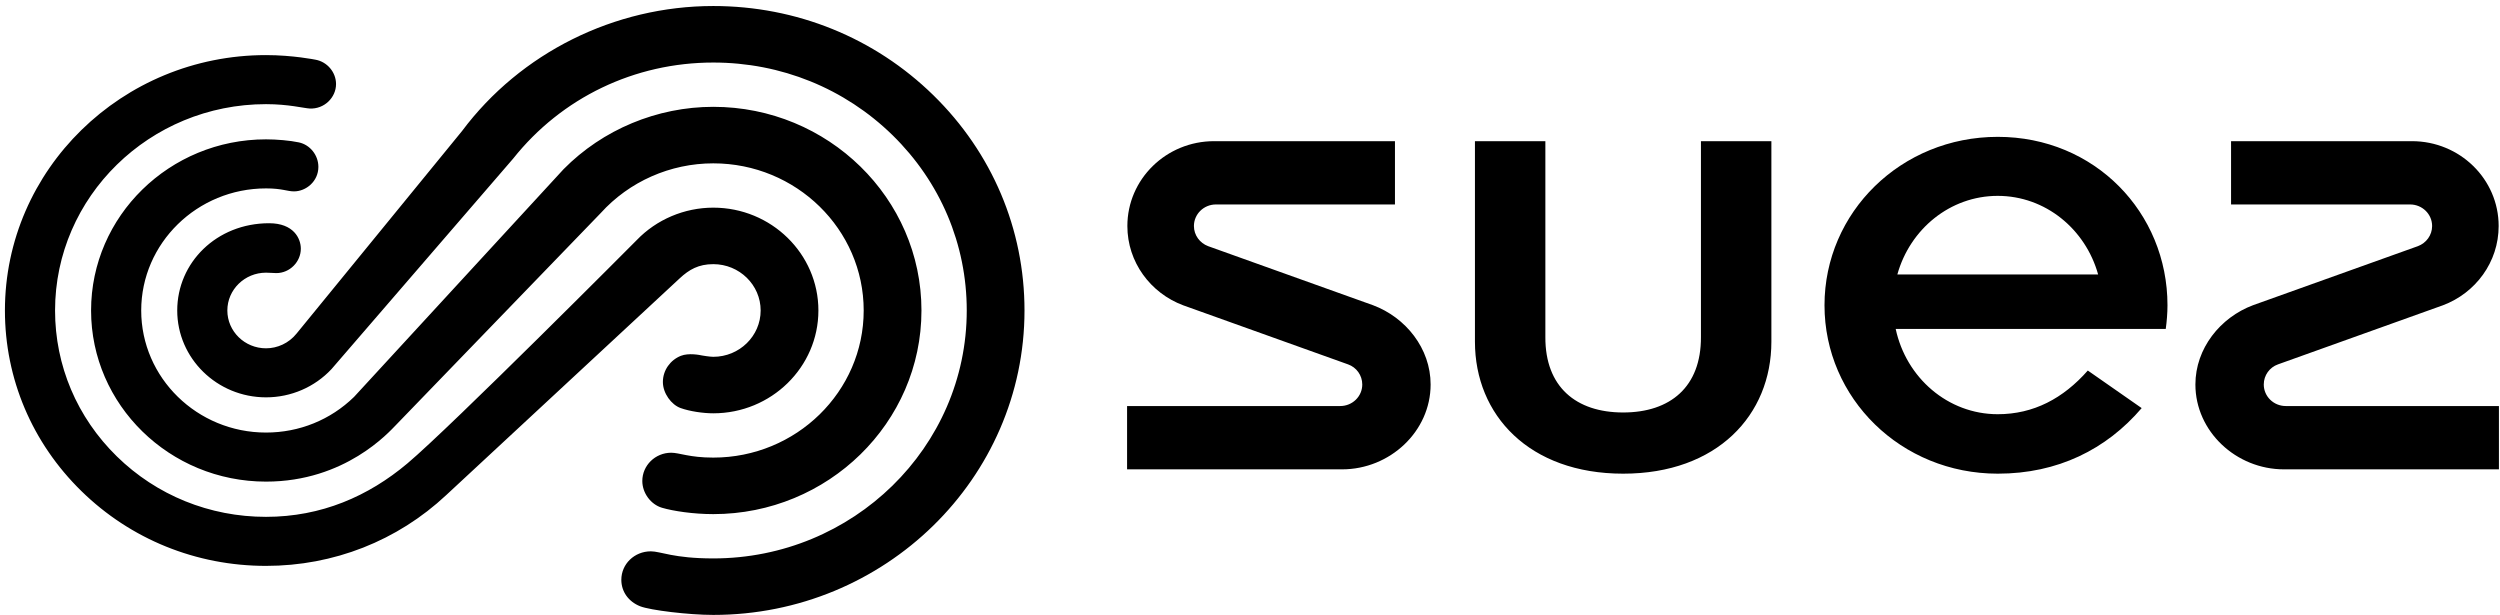
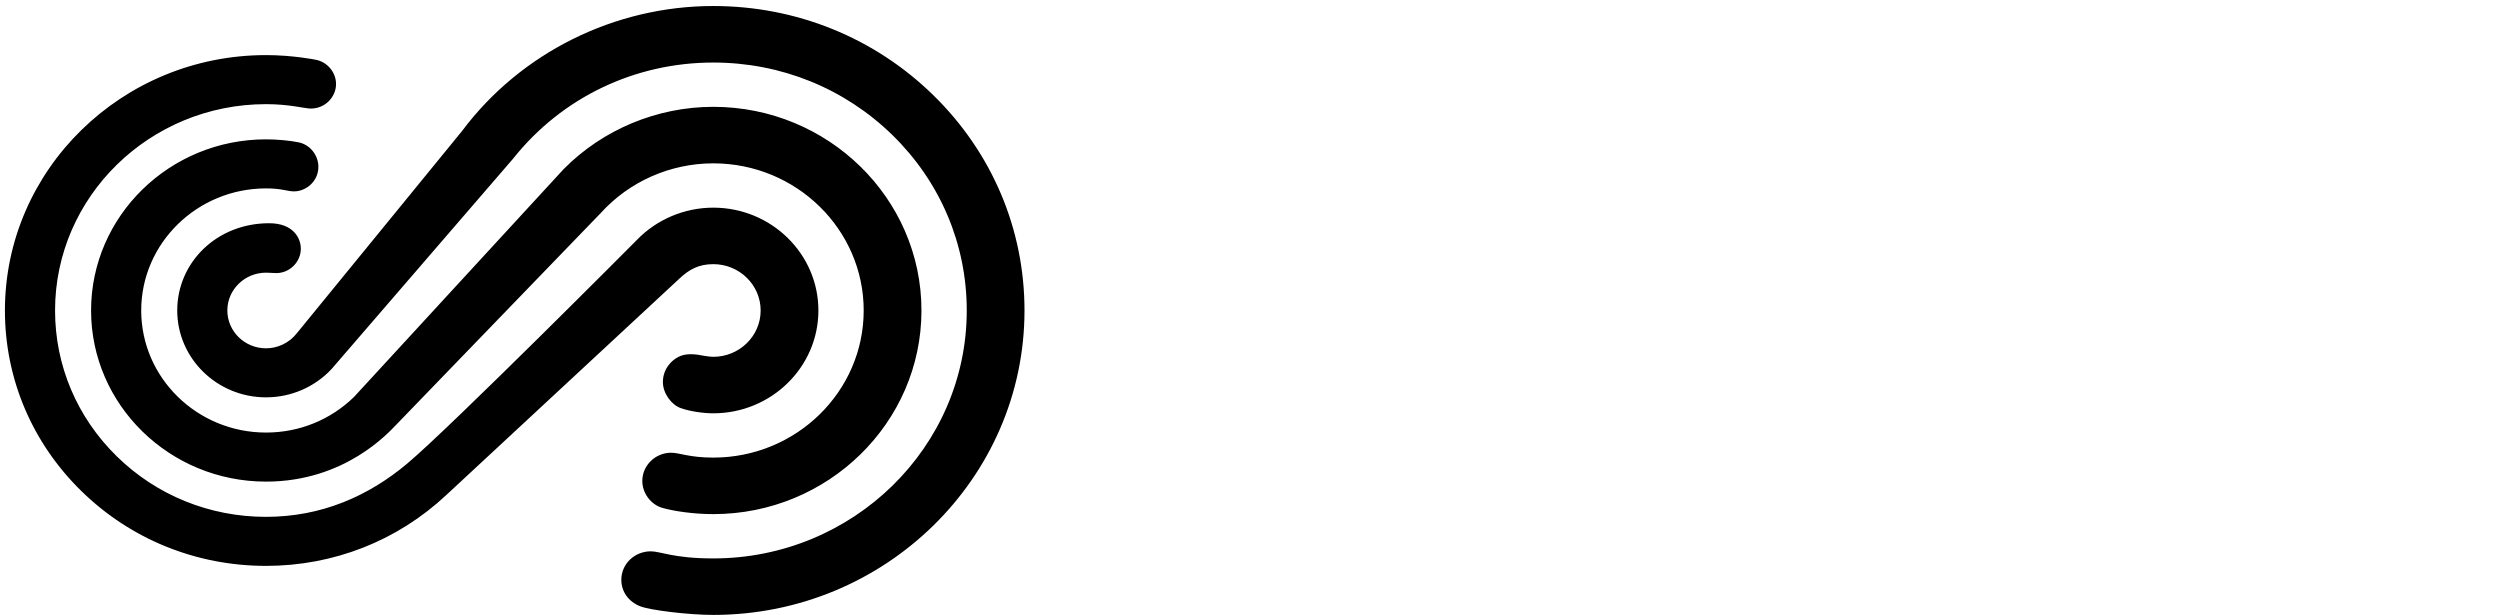
<svg xmlns="http://www.w3.org/2000/svg" width="130px" height="32px" viewBox="0 0 130 32" version="1.1">
  <title>logo_suez</title>
  <desc>Created with Sketch.</desc>
  <g id="1.-Desktop" stroke="none" stroke-width="1" fill="none" fill-rule="evenodd">
    <g id="Tous-les-logos" transform="translate(-2033, -405)" fill="#000000" fill-rule="nonzero">
      <g id="Group-6" transform="translate(90, 398)">
        <g id="logo_suez" transform="translate(1943, 7)">
          <path d="M48.534,4.951 C45.478,1.961 41.414,0.313 37.091,0.313 C31.952,0.313 27.065,2.747 24.024,6.816 C24.024,6.816 15.829,16.841 15.422,17.345 C15.016,17.85 14.42,18.112 13.833,18.112 C12.724,18.112 11.822,17.23 11.822,16.145 C11.822,15.061 12.724,14.179 13.833,14.179 C14.041,14.179 14.198,14.201 14.367,14.201 C15.072,14.201 15.643,13.612 15.643,12.932 C15.643,12.401 15.269,11.608 13.994,11.608 C11.264,11.608 9.216,13.654 9.216,16.145 C9.216,18.636 11.287,20.661 13.833,20.662 C15.131,20.662 16.363,20.129 17.238,19.193 L26.683,8.249 C29.207,5.074 33,3.252 37.091,3.252 C40.612,3.252 43.921,4.594 46.411,7.028 C48.9,9.464 50.271,12.701 50.271,16.145 C50.271,23.254 44.357,29.038 37.089,29.038 C35.028,29.038 34.351,28.669 33.845,28.669 C32.99,28.669 32.309,29.328 32.309,30.15 C32.309,30.764 32.681,31.286 33.288,31.526 C33.808,31.732 35.82,31.976 37.091,31.976 C46.014,31.976 53.274,24.875 53.274,16.145 C53.274,11.916 51.59,7.941 48.534,4.951 M37.09,23.795 C35.854,23.795 35.328,23.542 34.902,23.542 C34.074,23.542 33.4,24.202 33.4,25.012 C33.4,25.638 33.842,26.232 34.422,26.403 C35.001,26.574 36.048,26.734 37.09,26.734 C43.059,26.734 47.916,21.984 47.916,16.145 C47.916,10.307 43.06,5.556 37.091,5.555 C34.172,5.555 31.342,6.735 29.308,8.796 L18.411,20.639 C17.185,21.835 15.559,22.493 13.833,22.493 C10.254,22.493 7.343,19.646 7.343,16.145 C7.343,12.645 10.256,9.797 13.836,9.797 C14.672,9.797 14.933,9.952 15.289,9.952 C15.913,9.952 16.556,9.431 16.556,8.677 C16.556,8.071 16.125,7.528 15.539,7.404 C15.075,7.305 14.385,7.246 13.832,7.246 C8.817,7.246 4.736,11.238 4.736,16.145 C4.736,21.052 8.817,25.044 13.833,25.044 C17.953,25.044 20.232,22.463 20.595,22.095 L31.235,11.082 C32.722,9.437 34.857,8.494 37.091,8.494 C41.403,8.494 44.912,11.927 44.912,16.145 C44.912,20.364 41.403,23.795 37.09,23.795 M37.091,13.736 C38.449,13.736 39.554,14.817 39.554,16.145 C39.554,17.474 38.449,18.554 37.091,18.554 C36.907,18.554 36.519,18.487 36.512,18.486 C36.385,18.458 35.813,18.343 35.407,18.502 C34.858,18.72 34.47,19.249 34.47,19.864 C34.47,20.453 34.913,21.047 35.39,21.218 C35.867,21.39 36.562,21.492 37.091,21.492 C40.105,21.492 42.557,19.093 42.557,16.145 C42.557,13.197 40.105,10.798 37.091,10.798 C35.588,10.798 34.137,11.415 33.111,12.484 C33.111,12.484 23.462,22.184 21.184,24.099 C19.158,25.803 16.712,26.876 13.832,26.876 C10.902,26.876 8.147,25.759 6.076,23.733 C4.005,21.706 2.863,19.011 2.863,16.145 C2.863,10.229 7.785,5.416 13.833,5.416 C15.002,5.416 15.793,5.626 16.103,5.643 C16.859,5.682 17.474,5.074 17.474,4.371 C17.474,3.757 17.015,3.213 16.404,3.104 C16.404,3.104 15.224,2.865 13.831,2.865 C6.346,2.865 0.256,8.822 0.256,16.145 C0.256,19.692 1.668,23.027 4.232,25.535 C6.796,28.044 10.205,29.426 13.832,29.426 C17.348,29.426 20.664,28.121 23.204,25.744 L35.345,14.473 C35.836,14.017 36.324,13.736 37.091,13.736" id="path3075" />
-           <path d="M98.662,14.273 C99.32,11.911 101.408,10.185 103.882,10.185 C106.357,10.185 108.445,11.911 109.103,14.273 L98.662,14.273 L98.662,14.273 Z M103.885,7.116 C98.853,7.116 94.874,11.038 94.874,15.874 C94.874,20.709 98.854,24.631 103.885,24.631 C106.999,24.631 109.532,23.368 111.367,21.221 L108.566,19.268 C107.29,20.716 105.748,21.539 103.883,21.539 C101.289,21.539 99.118,19.643 98.576,17.104 L112.619,17.104 C112.673,16.72 112.709,16.272 112.709,15.874 C112.709,11.04 108.917,7.116 103.885,7.116 L103.885,7.116 Z M88.449,17.53 C88.459,20.115 86.858,21.449 84.404,21.449 C81.951,21.449 80.349,20.115 80.359,17.53 L80.359,7.341 L76.697,7.341 L76.697,17.769 C76.697,21.584 79.518,24.631 84.404,24.631 C89.291,24.631 92.112,21.584 92.112,17.769 L92.112,7.341 L88.449,7.341 L88.449,17.53 L88.449,17.53 Z M118.861,21.114 C118.228,21.114 117.716,20.613 117.716,19.994 C117.716,19.516 118.019,19.101 118.454,18.948 L127.031,15.875 C128.725,15.24 129.93,13.634 129.93,11.753 C129.93,9.316 127.911,7.341 125.421,7.341 L116.015,7.341 L116.015,10.632 L125.325,10.632 C125.957,10.632 126.47,11.134 126.47,11.753 C126.47,12.231 126.163,12.639 125.732,12.8 L117.155,15.872 C115.46,16.507 114.161,18.113 114.161,19.994 C114.161,22.431 116.275,24.406 118.766,24.406 L129.944,24.406 L129.944,21.114 L118.861,21.114 L118.861,21.114 L118.861,21.114 Z M71.398,15.872 L62.822,12.8 C62.391,12.639 62.084,12.231 62.084,11.753 C62.084,11.134 62.596,10.632 63.228,10.632 L72.538,10.632 L72.538,7.341 L63.133,7.341 C60.643,7.341 58.623,9.316 58.623,11.753 C58.623,13.634 59.828,15.24 61.524,15.875 L70.1,18.948 C70.535,19.101 70.838,19.516 70.838,19.994 C70.838,20.613 70.325,21.114 69.692,21.114 L58.608,21.114 L58.608,24.406 L69.788,24.406 C72.279,24.406 74.392,22.431 74.392,19.994 C74.392,18.113 73.093,16.507 71.398,15.872 L71.398,15.872 Z" id="path3083" />
        </g>
      </g>
    </g>
  </g>
</svg>